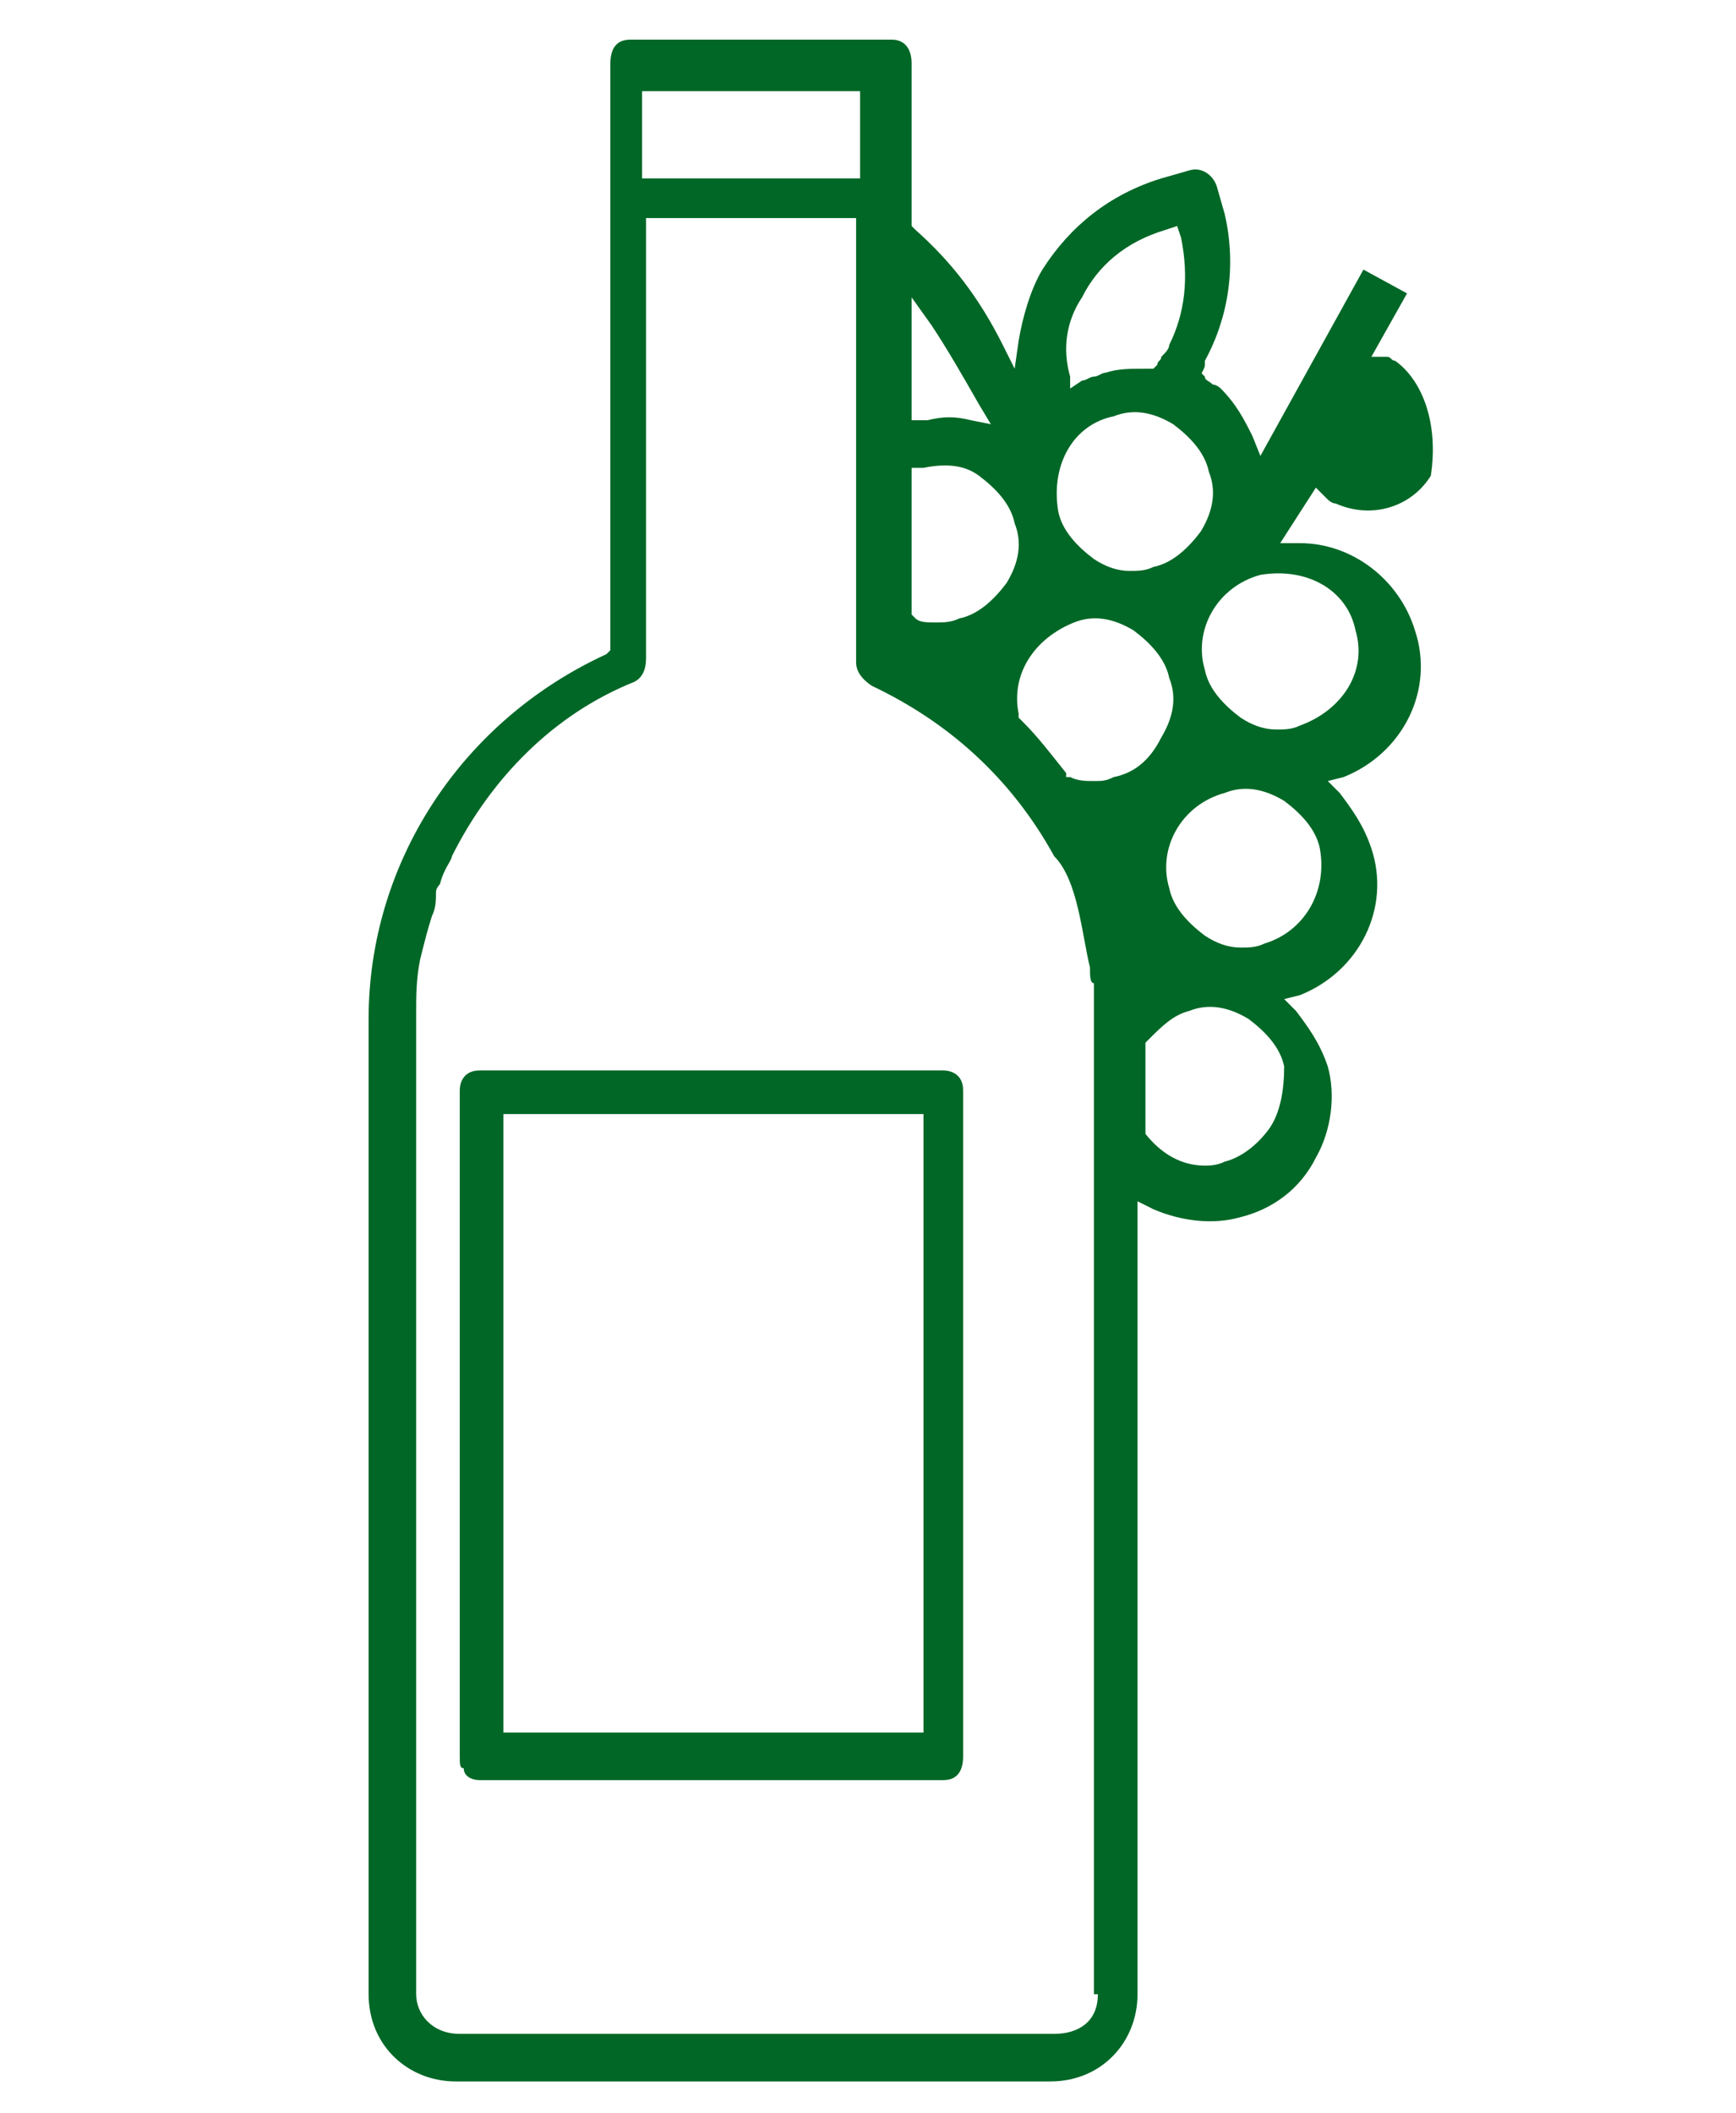
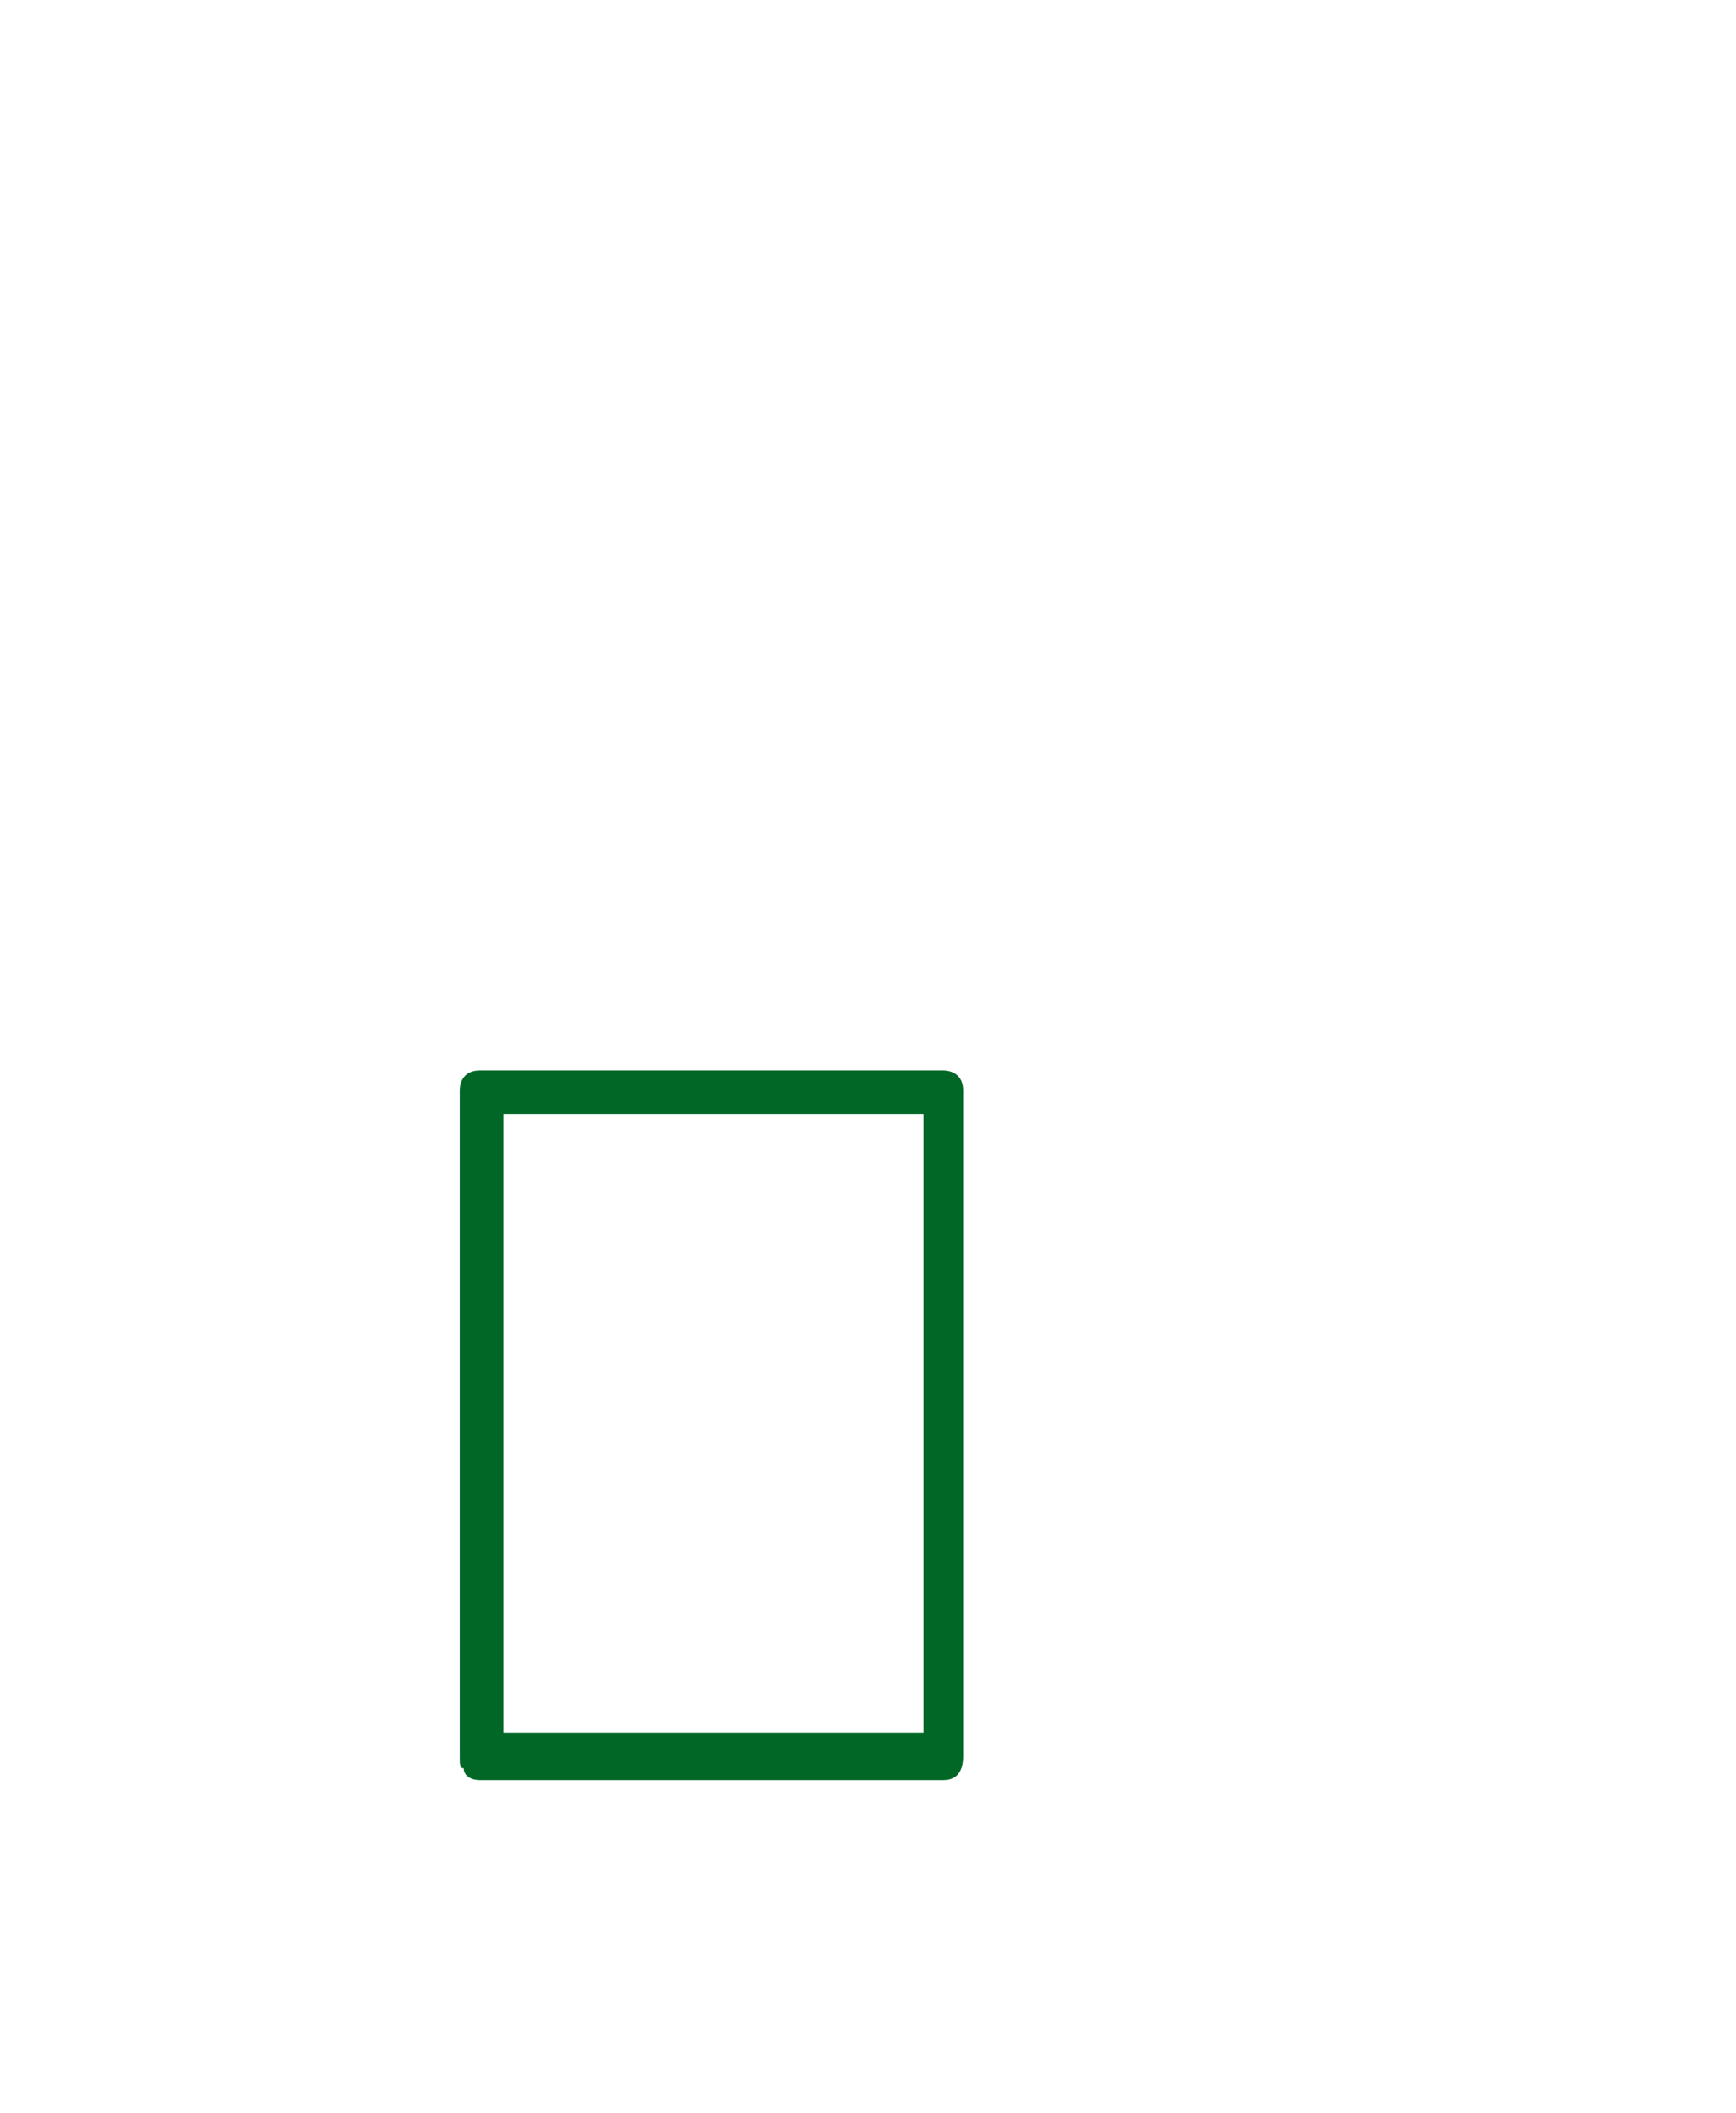
<svg xmlns="http://www.w3.org/2000/svg" version="1.1" id="Livello_1" x="0px" y="0px" viewBox="0 0 43.8 53.3" style="enable-background:new 0 0 43.8 53.3;" xml:space="preserve">
  <style type="text/css">
	.st0{fill:#006726;}
</style>
  <path class="st0" d="M12.1,44.9h11.7c0.4,0,0.5-0.3,0.5-0.6V27.5c0-0.4-0.3-0.5-0.5-0.5H12.1c-0.4,0-0.5,0.3-0.5,0.5v16.8  c0,0.2,0,0.3,0.1,0.3C11.7,44.8,11.9,44.9,12.1,44.9z M12.7,28.1h10.6v15.6H12.7V28.1z" />
-   <path class="st0" d="M35.2,9.1L35.2,9.1C35.1,9.1,35.1,9,35,9h-0.4l0.9-1.6l-1.1-0.6l-2.6,4.7l-0.2-0.5c-0.2-0.4-0.4-0.8-0.8-1.2  c0,0-0.1-0.1-0.2-0.1c-0.1-0.1-0.2-0.1-0.2-0.2l-0.1-0.1V9.5c0-0.1,0.1-0.2,0.1-0.3v0l0-0.1c0.6-1.1,0.8-2.4,0.5-3.7l-0.2-0.7  c-0.1-0.3-0.4-0.5-0.7-0.4l-0.7,0.2c-1.3,0.4-2.3,1.2-3,2.3c-0.3,0.5-0.5,1.2-0.6,1.8l-0.1,0.7l-0.3-0.6c-0.6-1.2-1.3-2.1-2.2-2.9  L23,5.7V1.6C23,1.2,22.8,1,22.5,1h-6.6c-0.4,0-0.5,0.3-0.5,0.6v14.8l-0.1,0.1c-3.7,1.7-6,5.3-6,9.2v24.6c0,1.3,1,2.2,2.2,2.2h15  c1.3,0,2.2-1,2.2-2.2v-20l0.4,0.2c0.7,0.3,1.5,0.4,2.2,0.2c0.8-0.2,1.5-0.7,1.9-1.5c0.4-0.7,0.5-1.6,0.3-2.3c-0.2-0.6-0.5-1-0.8-1.4  l-0.3-0.3l0.4-0.1c1.5-0.6,2.3-2.2,1.8-3.7c-0.2-0.6-0.5-1-0.8-1.4l-0.3-0.3l0.4-0.1c1.5-0.6,2.3-2.2,1.8-3.7  c-0.4-1.3-1.6-2.2-2.9-2.2h-0.5l0.9-1.4l0.2,0.2c0,0,0,0,0.1,0.1c0,0,0.1,0.1,0.2,0.1c0.9,0.4,1.9,0.1,2.4-0.7  C36.3,10.7,35.9,9.6,35.2,9.1z M27.3,7.5c0.4-0.8,1.1-1.4,2.1-1.7l0.3-0.1l0.1,0.3c0.2,1,0.1,1.9-0.3,2.7c0,0.1-0.1,0.2-0.2,0.3  c0,0.1-0.1,0.1-0.1,0.2l-0.1,0.1h-0.2c-0.4,0-0.7,0-1,0.1c-0.1,0-0.2,0.1-0.3,0.1c-0.1,0-0.2,0.1-0.3,0.1l-0.3,0.2l0-0.3  C26.8,8.8,26.9,8.1,27.3,7.5z M28.1,10.5c0.5-0.2,1-0.1,1.5,0.2c0.4,0.3,0.8,0.7,0.9,1.2c0.2,0.5,0.1,1-0.2,1.5  c-0.3,0.4-0.7,0.8-1.2,0.9c-0.2,0.1-0.4,0.1-0.6,0.1c-0.3,0-0.6-0.1-0.9-0.3c-0.4-0.3-0.8-0.7-0.9-1.2  C26.5,11.7,27.1,10.7,28.1,10.5z M23,7.5l0.5,0.7c0.4,0.6,0.8,1.3,1.2,2l0.3,0.5l-0.5-0.1c-0.4-0.1-0.7-0.1-1.1,0L23,10.6V7.5z   M23,11.8h0.3c0.5-0.1,1-0.1,1.4,0.2c0.4,0.3,0.8,0.7,0.9,1.2c0.2,0.5,0.1,1-0.2,1.5c-0.3,0.4-0.7,0.8-1.2,0.9  c-0.2,0.1-0.4,0.1-0.6,0.1c-0.2,0-0.4,0-0.5-0.1L23,15.5V11.8z M16.2,2.3h5.5v2.2h-5.5V2.3z M27.7,50.3c0,0.7-0.5,1-1.1,1h-15  c-0.7,0-1.1-0.5-1.1-1V25.6c0-0.5,0-0.9,0.1-1.4c0.1-0.4,0.2-0.8,0.3-1.1c0.1-0.2,0.1-0.4,0.1-0.6c0-0.1,0.1-0.2,0.1-0.2  c0.1-0.4,0.3-0.6,0.3-0.7c1-2,2.6-3.6,4.6-4.4c0.2-0.1,0.3-0.3,0.3-0.6V5.5h5.3v11.2c0,0.2,0.1,0.4,0.4,0.6c1.9,0.9,3.5,2.3,4.6,4.3  c0.6,0.6,0.7,2,0.9,2.8c0,0.2,0,0.4,0.1,0.4l0,0.7V50.3z M28.1,19.6c-0.2,0.1-0.3,0.1-0.5,0.1c-0.2,0-0.4,0-0.6-0.1l-0.1,0l0-0.1  c-0.4-0.5-0.7-0.9-1.1-1.3l-0.1-0.1l0-0.1c-0.2-1,0.4-1.9,1.4-2.3c0.5-0.2,1-0.1,1.5,0.2c0.4,0.3,0.8,0.7,0.9,1.2  c0.2,0.5,0.1,1-0.2,1.5C29,19.2,28.6,19.5,28.1,19.6z M32,28.5c-0.3,0.4-0.7,0.7-1.1,0.8c-0.2,0.1-0.4,0.1-0.5,0.1  c-0.6,0-1.1-0.3-1.5-0.8l0-0.1v-2.2l0.1-0.1c0.3-0.3,0.6-0.6,1-0.7c0.5-0.2,1-0.1,1.5,0.2c0.4,0.3,0.8,0.7,0.9,1.2  C32.4,27.5,32.3,28.1,32,28.5z M31.9,23.8c-0.2,0.1-0.4,0.1-0.6,0.1c-0.3,0-0.6-0.1-0.9-0.3c-0.4-0.3-0.8-0.7-0.9-1.2  c-0.3-1,0.3-2.1,1.4-2.4c0.5-0.2,1-0.1,1.5,0.2c0.4,0.3,0.8,0.7,0.9,1.2C33.5,22.5,32.9,23.5,31.9,23.8z M34.2,15.9  c0.3,1-0.3,2-1.4,2.4c-0.2,0.1-0.4,0.1-0.6,0.1c-0.3,0-0.6-0.1-0.9-0.3c-0.4-0.3-0.8-0.7-0.9-1.2c-0.3-1,0.3-2.1,1.4-2.4  C33,14.3,34,14.9,34.2,15.9z" />
</svg>